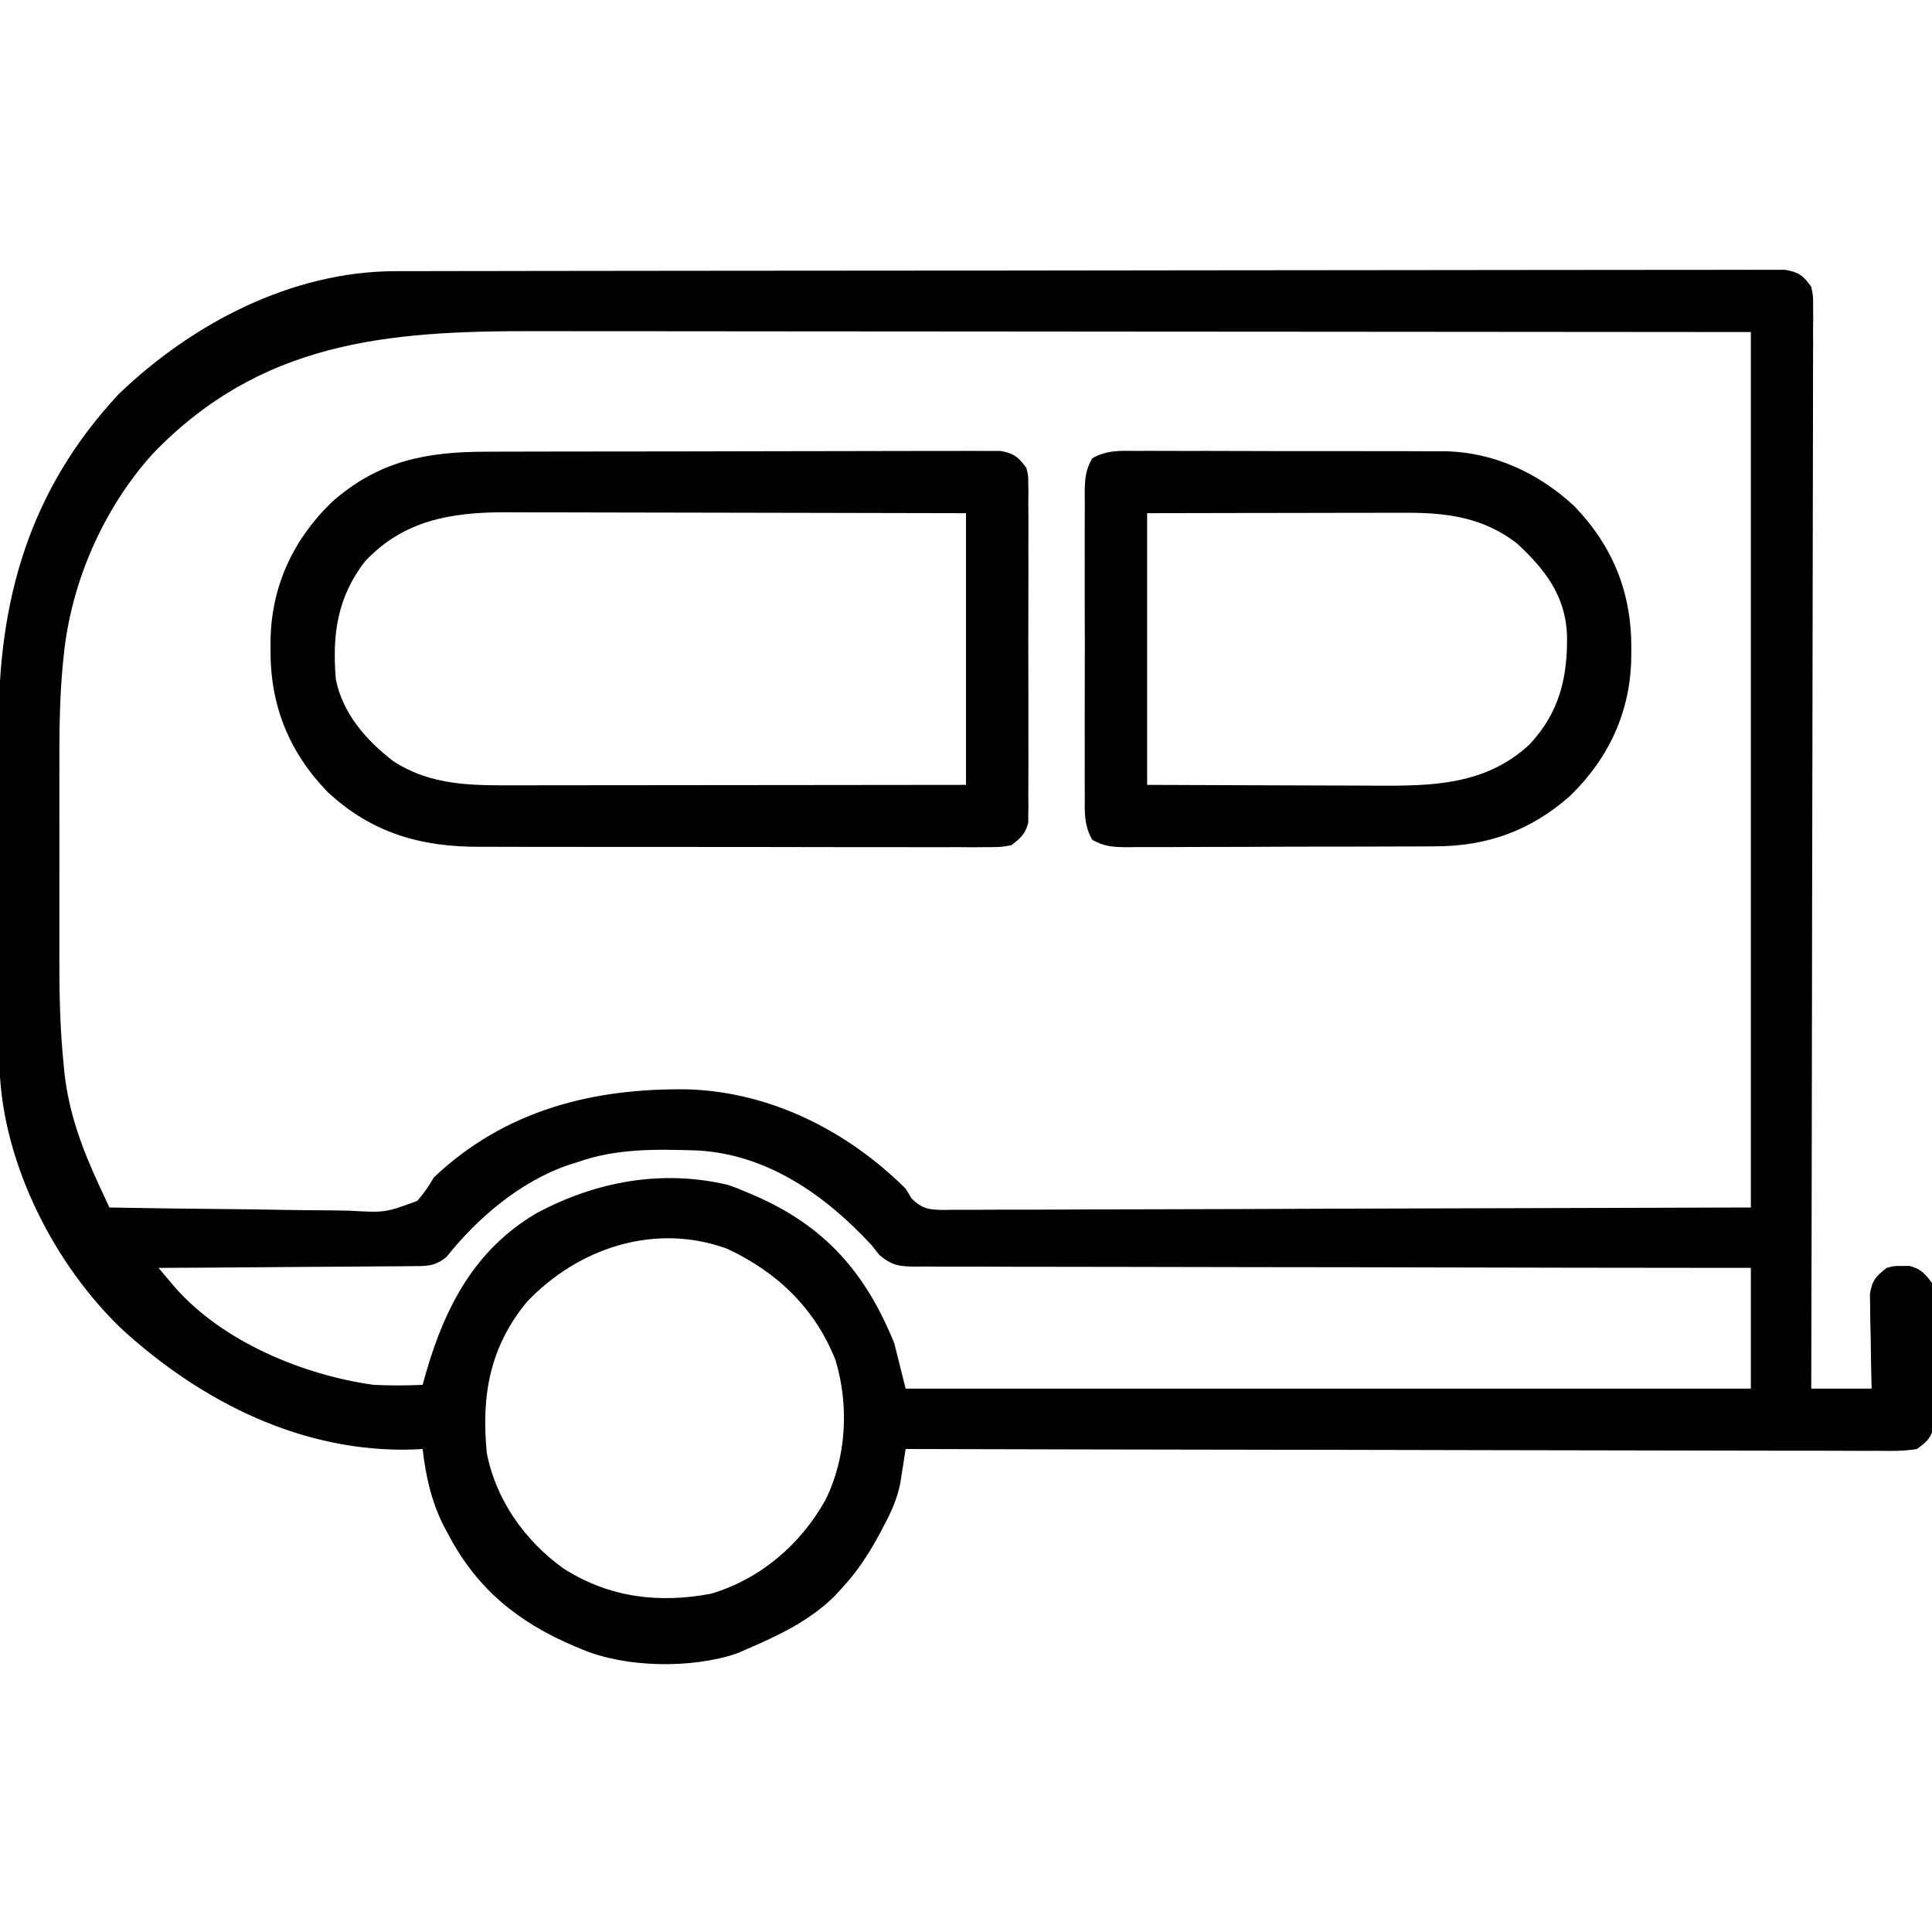
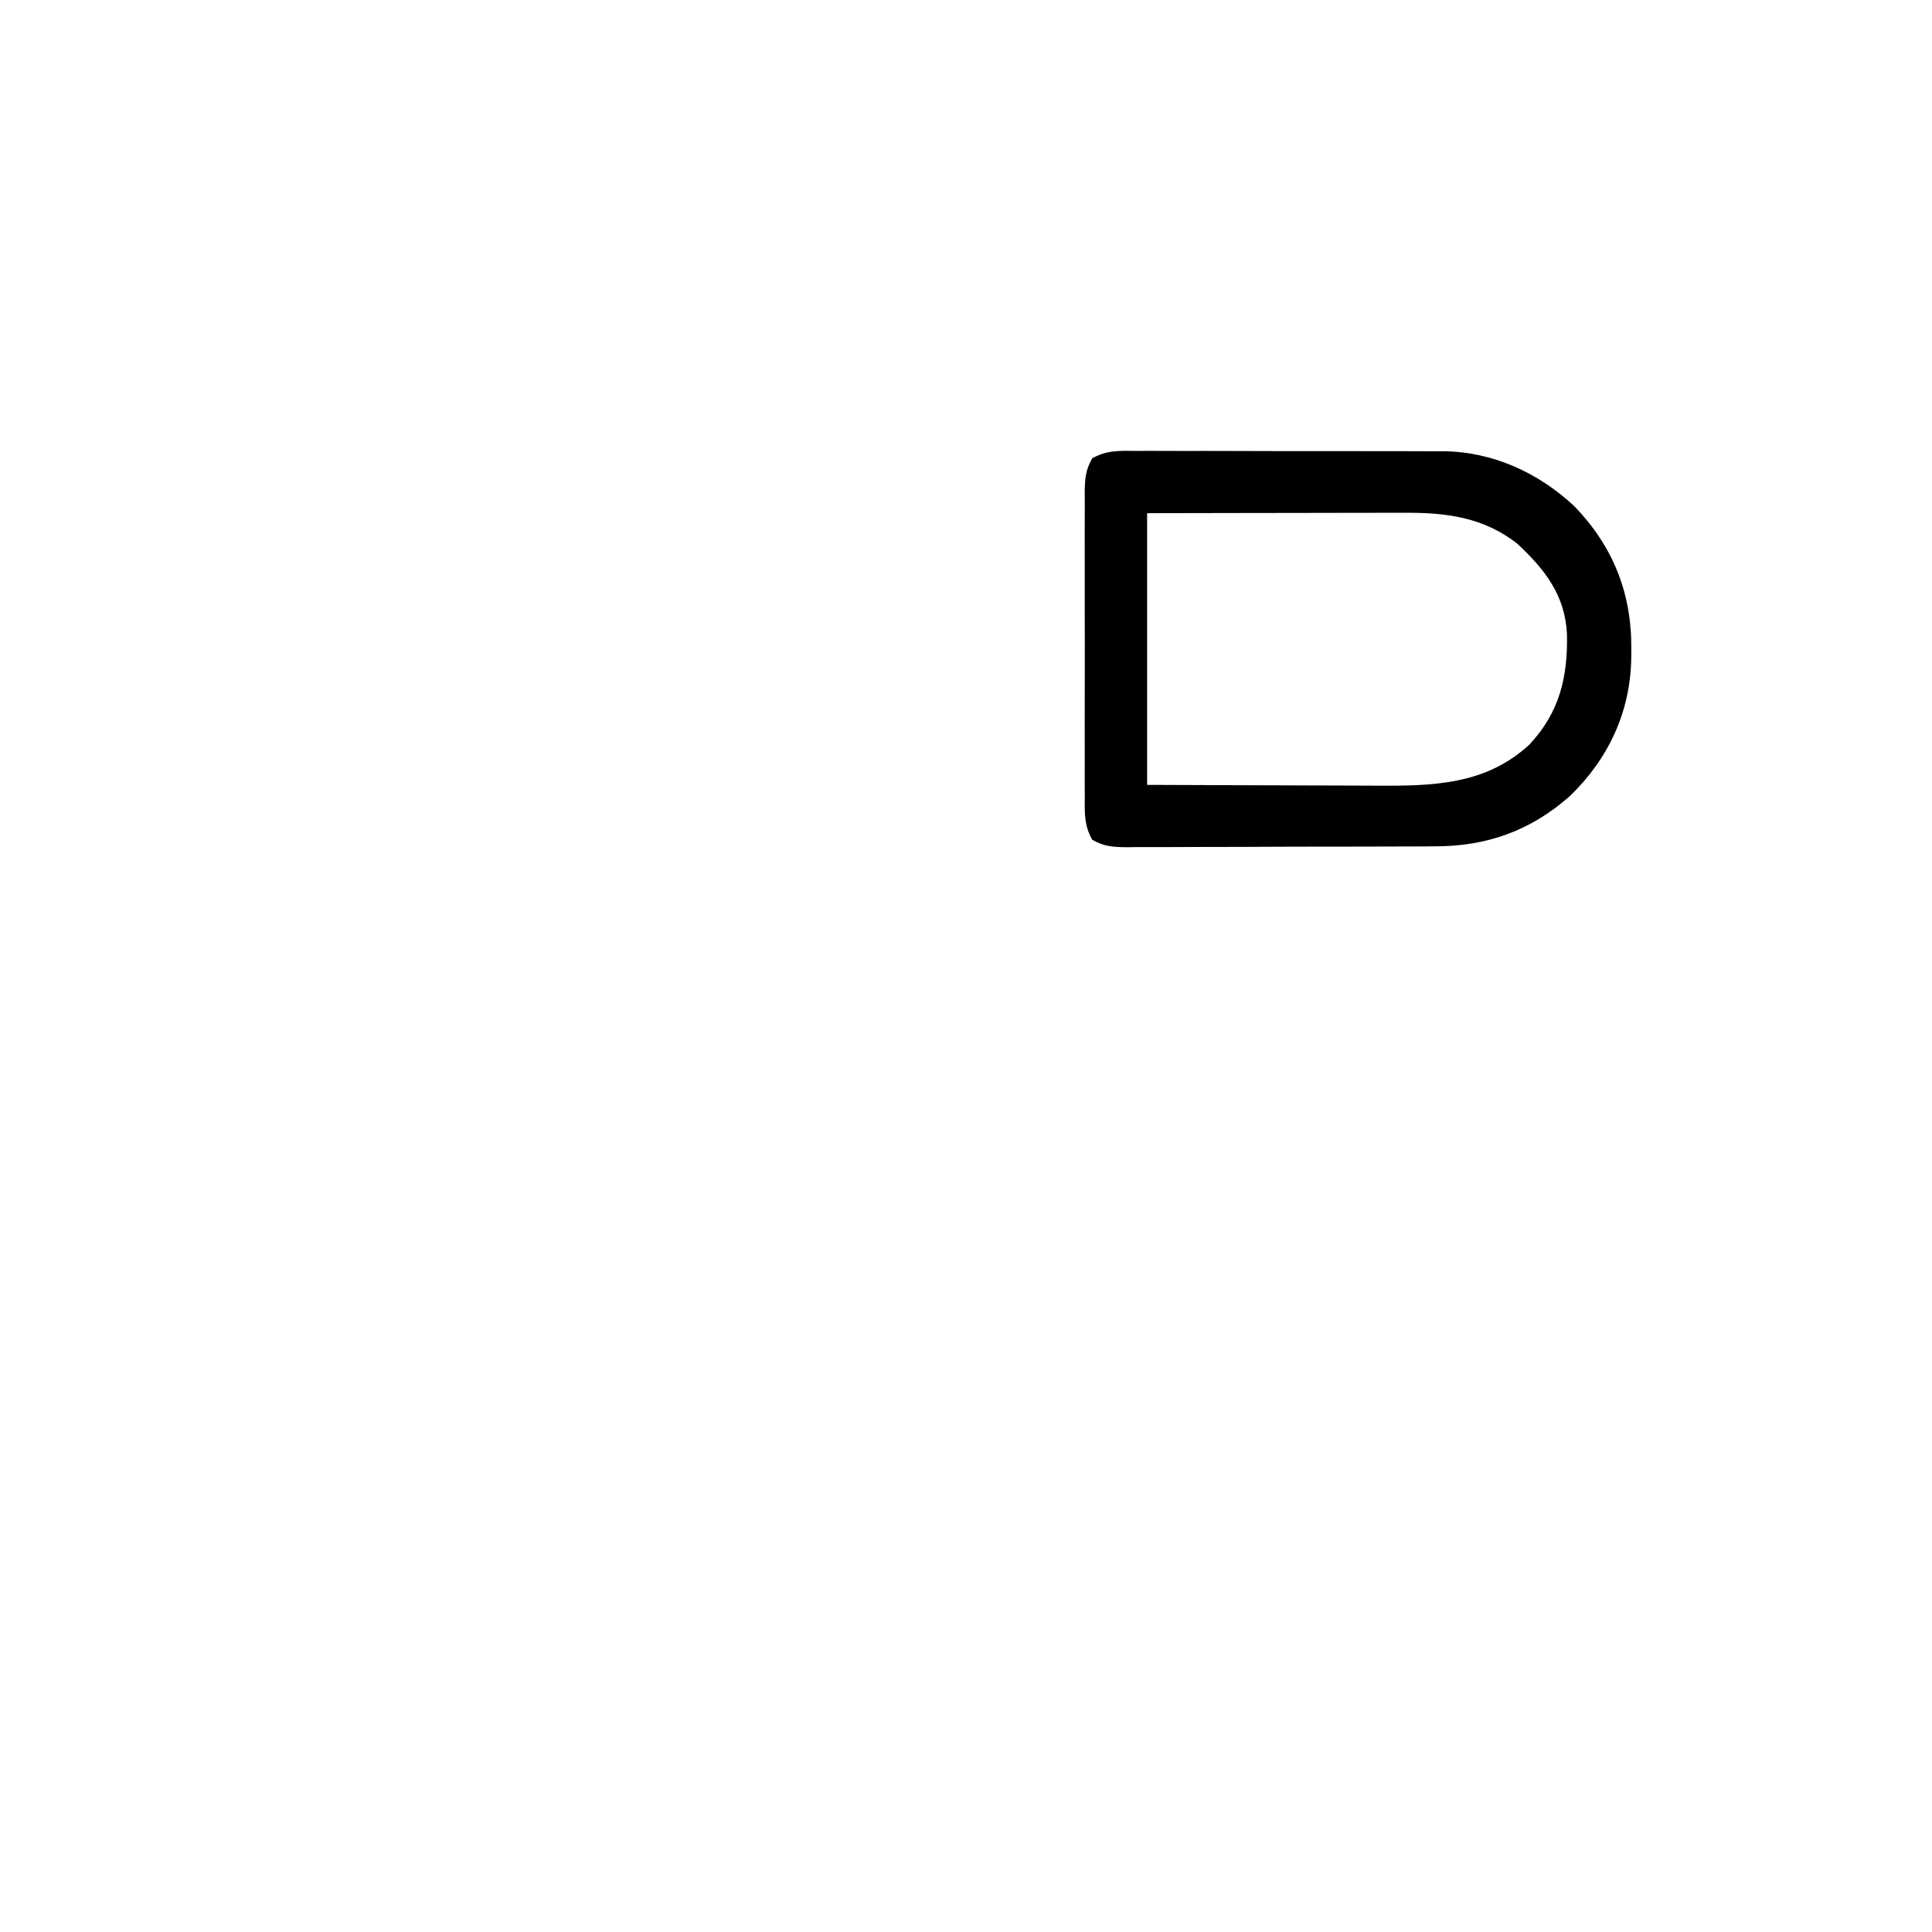
<svg xmlns="http://www.w3.org/2000/svg" width="512" height="512">
-   <path d="M0 0 C0.968 -0.004 0.968 -0.004 1.955 -0.007 C4.107 -0.014 6.259 -0.013 8.412 -0.013 C9.974 -0.016 11.536 -0.02 13.099 -0.024 C17.385 -0.034 21.671 -0.038 25.958 -0.04 C30.583 -0.044 35.208 -0.054 39.833 -0.063 C50.993 -0.082 62.154 -0.093 73.315 -0.101 C78.57 -0.106 83.825 -0.111 89.08 -0.116 C106.543 -0.133 124.006 -0.148 141.469 -0.155 C145.998 -0.157 150.526 -0.159 155.054 -0.161 C156.179 -0.161 157.305 -0.162 158.464 -0.162 C176.723 -0.171 194.981 -0.196 213.239 -0.229 C231.98 -0.262 250.72 -0.28 269.46 -0.283 C279.985 -0.285 290.509 -0.294 301.033 -0.319 C309.989 -0.341 318.945 -0.349 327.901 -0.339 C332.473 -0.335 337.044 -0.337 341.616 -0.356 C345.797 -0.374 349.978 -0.373 354.16 -0.357 C355.676 -0.355 357.192 -0.359 358.708 -0.371 C360.763 -0.386 362.816 -0.377 364.87 -0.361 C366.013 -0.362 367.156 -0.363 368.334 -0.364 C371.95 0.255 373.127 1.167 375.246 4.134 C375.743 6.503 375.743 6.503 375.739 9.187 C375.747 10.212 375.755 11.237 375.763 12.293 C375.751 13.418 375.739 14.542 375.727 15.701 C375.731 16.897 375.734 18.092 375.738 19.324 C375.743 22.645 375.731 25.965 375.711 29.285 C375.693 32.865 375.699 36.445 375.702 40.025 C375.704 46.228 375.692 52.431 375.669 58.634 C375.637 67.603 375.626 76.571 375.621 85.54 C375.613 100.091 375.586 114.641 375.548 129.192 C375.512 143.327 375.483 157.463 375.466 171.598 C375.465 172.469 375.464 173.34 375.463 174.238 C375.458 178.608 375.453 182.978 375.448 187.349 C375.406 223.611 375.336 259.872 375.246 296.134 C380.526 296.134 385.806 296.134 391.246 296.134 C391.2 294.159 391.154 292.185 391.106 290.15 C391.068 287.561 391.032 284.973 390.996 282.384 C390.963 281.082 390.929 279.78 390.895 278.439 C390.876 276.563 390.876 276.563 390.856 274.65 C390.835 273.498 390.814 272.346 390.792 271.159 C391.341 267.503 392.363 266.366 395.246 264.134 C397.246 263.603 397.246 263.603 399.246 263.634 C400.236 263.619 400.236 263.619 401.246 263.603 C404.3 264.414 405.338 265.604 407.246 268.134 C407.848 271.132 407.807 274.085 407.778 277.134 C407.782 278.007 407.785 278.88 407.789 279.779 C407.792 281.621 407.785 283.464 407.768 285.306 C407.747 288.125 407.768 290.941 407.793 293.759 C407.791 295.551 407.786 297.343 407.778 299.134 C407.786 299.976 407.794 300.818 407.802 301.685 C407.783 302.866 407.783 302.866 407.764 304.072 C407.761 304.761 407.758 305.451 407.754 306.162 C406.95 309.284 405.884 310.225 403.246 312.134 C399.701 312.743 396.18 312.656 392.591 312.615 C391.493 312.619 390.396 312.622 389.264 312.626 C385.573 312.632 381.882 312.61 378.191 312.588 C375.55 312.587 372.909 312.588 370.268 312.59 C364.576 312.592 358.883 312.58 353.191 312.557 C344.961 312.525 336.731 312.514 328.501 312.509 C315.148 312.5 301.795 312.474 288.443 312.436 C275.471 312.399 262.5 312.371 249.529 312.354 C248.729 312.353 247.93 312.352 247.106 312.351 C243.095 312.346 239.085 312.34 235.074 312.336 C201.798 312.294 168.522 312.224 135.246 312.134 C135.122 312.95 134.997 313.766 134.869 314.606 C134.698 315.681 134.528 316.755 134.353 317.862 C134.187 318.925 134.021 319.988 133.85 321.084 C133.033 325.214 131.544 328.637 129.559 332.322 C129.204 333.002 128.849 333.682 128.483 334.382 C125.598 339.767 122.429 344.655 118.246 349.134 C117.628 349.806 117.009 350.477 116.371 351.169 C109.744 357.684 101.685 361.492 93.246 365.134 C91.908 365.712 91.908 365.712 90.543 366.302 C78.567 370.417 60.869 370.127 49.246 365.134 C48.355 364.763 48.355 364.763 47.445 364.384 C32.762 358.14 21.855 349.435 14.246 335.134 C13.764 334.238 13.282 333.342 12.786 332.419 C9.51 325.822 8.099 319.427 7.246 312.134 C6.372 312.181 5.499 312.227 4.598 312.275 C-24.486 313.128 -51.021 299.818 -72.209 280.599 C-90.279 263.46 -103.845 236.78 -104.851 211.694 C-104.897 208.778 -104.912 205.862 -104.915 202.945 C-104.92 201.838 -104.925 200.732 -104.93 199.591 C-104.944 195.94 -104.951 192.289 -104.957 188.638 C-104.959 187.385 -104.962 186.131 -104.965 184.84 C-104.979 178.884 -104.989 172.929 -104.992 166.973 C-104.997 160.144 -105.014 153.314 -105.043 146.485 C-105.068 140.534 -105.075 134.584 -105.077 128.633 C-105.08 126.12 -105.088 123.607 -105.101 121.095 C-105.267 87.073 -96.938 57.928 -73.285 32.568 C-53.837 13.87 -27.461 0.043 0 0 Z M-64.293 48.4 C-77.387 62.949 -85.912 82.423 -87.87 101.869 C-87.953 102.688 -88.037 103.508 -88.123 104.353 C-89.007 113.755 -89.043 123.136 -89.019 132.572 C-89.021 134.472 -89.022 136.372 -89.025 138.273 C-89.028 142.222 -89.024 146.172 -89.014 150.122 C-89.003 155.127 -89.009 160.132 -89.021 165.137 C-89.029 169.051 -89.026 172.965 -89.021 176.879 C-89.02 178.723 -89.021 180.566 -89.026 182.409 C-89.045 191.782 -88.824 201.057 -87.878 210.388 C-87.802 211.145 -87.727 211.903 -87.649 212.683 C-86.478 223.059 -83.031 232.463 -78.653 241.891 C-78.111 243.06 -77.568 244.23 -77.009 245.435 C-76.595 246.326 -76.181 247.216 -75.754 248.134 C-65.574 248.32 -55.396 248.462 -45.215 248.549 C-40.488 248.59 -35.761 248.647 -31.034 248.738 C-26.469 248.825 -21.906 248.873 -17.34 248.893 C-15.601 248.908 -13.862 248.937 -12.124 248.98 C-2.71 249.523 -2.71 249.523 5.829 246.379 C7.587 244.378 8.91 242.428 10.246 240.134 C29.104 222.298 52.455 216.416 77.743 216.83 C99.605 217.594 119.767 227.79 135.246 243.134 C135.761 243.983 136.276 244.833 136.806 245.707 C139.705 248.59 141.514 248.728 145.522 248.78 C146.366 248.765 147.21 248.75 148.08 248.735 C148.979 248.74 149.879 248.744 150.806 248.748 C153.836 248.757 156.865 248.729 159.896 248.702 C162.099 248.7 164.302 248.701 166.505 248.704 C172.414 248.705 178.323 248.676 184.232 248.641 C189.773 248.612 195.314 248.611 200.855 248.607 C217.069 248.581 233.283 248.511 249.496 248.447 C285.714 248.344 321.931 248.24 359.246 248.134 C359.246 171.574 359.246 95.014 359.246 16.134 C297.148 16.076 297.148 16.076 235.049 16.037 C226.666 16.033 218.283 16.029 209.9 16.024 C208.849 16.024 207.798 16.023 206.716 16.023 C189.783 16.014 172.85 15.998 155.917 15.98 C138.523 15.961 121.128 15.95 103.734 15.946 C93.012 15.943 82.289 15.935 71.567 15.918 C64.202 15.908 56.837 15.905 49.471 15.907 C45.23 15.908 40.989 15.907 36.748 15.896 C-2.412 15.801 -35.625 18.665 -64.293 48.4 Z M48.246 236.134 C47.428 236.389 46.609 236.645 45.766 236.908 C33.06 241.311 21.853 250.845 13.567 261.241 C10.337 263.876 8.136 263.652 3.999 263.68 C3.277 263.69 2.555 263.701 1.81 263.711 C-0.57 263.741 -2.951 263.742 -5.332 263.744 C-6.985 263.759 -8.638 263.775 -10.292 263.794 C-14.638 263.837 -18.985 263.857 -23.332 263.872 C-27.769 263.892 -32.207 263.934 -36.644 263.974 C-45.347 264.049 -54.05 264.1 -62.754 264.134 C-61.803 265.257 -60.85 266.379 -59.896 267.5 C-59.366 268.124 -58.835 268.749 -58.289 269.393 C-45.586 283.801 -24.343 292.537 -5.754 295.134 C-1.404 295.341 2.898 295.329 7.246 295.134 C7.666 293.628 7.666 293.628 8.094 292.091 C13.191 274.43 21.086 259.257 37.454 249.63 C53.066 241.267 70.53 237.978 88.121 242.134 C90.551 242.974 90.551 242.974 93.246 244.134 C93.846 244.387 94.446 244.64 95.064 244.9 C113.738 252.945 124.641 265.331 132.246 284.134 C133.236 288.094 134.226 292.054 135.246 296.134 C209.166 296.134 283.086 296.134 359.246 296.134 C359.246 285.574 359.246 275.014 359.246 264.134 C356.401 264.133 353.556 264.131 350.624 264.13 C324.538 264.115 298.451 264.074 272.364 264.007 C268.946 263.999 265.527 263.99 262.109 263.982 C261.428 263.98 260.748 263.978 260.047 263.977 C249.025 263.95 238.003 263.941 226.981 263.938 C215.672 263.935 204.364 263.913 193.056 263.874 C186.704 263.852 180.352 263.84 174 263.848 C168.024 263.856 162.048 263.84 156.072 263.806 C153.876 263.798 151.68 263.798 149.484 263.808 C146.49 263.819 143.498 263.8 140.504 263.773 C139.631 263.784 138.758 263.795 137.859 263.806 C133.498 263.733 131.799 263.583 128.304 260.742 C127.286 259.451 127.286 259.451 126.246 258.134 C113.971 244.87 98.623 233.996 79.908 233.011 C69.065 232.682 58.582 232.437 48.246 236.134 Z M34.84 273.197 C24.998 285.162 22.781 298.061 24.246 313.134 C26.587 325.533 34.354 336.481 44.559 343.79 C56.642 351.493 69.717 353.122 83.723 350.478 C96.746 346.575 107.374 337.485 113.957 325.708 C119.584 314.471 120.297 300.688 116.684 288.634 C111.303 274.936 101.179 265.227 88.016 259.095 C68.868 252.042 48.444 258.823 34.84 273.197 Z " fill="#000000" transform="translate(104.754,71.866)" />
-   <path d="M0 0 C1.512 -0.006 3.024 -0.013 4.536 -0.02 C8.622 -0.038 12.709 -0.043 16.795 -0.044 C19.349 -0.045 21.904 -0.05 24.458 -0.055 C33.371 -0.073 42.285 -0.082 51.198 -0.08 C59.505 -0.079 67.812 -0.1 76.119 -0.132 C83.258 -0.158 90.397 -0.168 97.536 -0.167 C101.798 -0.167 106.059 -0.172 110.32 -0.194 C114.322 -0.213 118.324 -0.213 122.327 -0.198 C123.796 -0.196 125.265 -0.201 126.734 -0.213 C128.737 -0.229 130.741 -0.217 132.745 -0.204 C134.427 -0.206 134.427 -0.206 136.144 -0.207 C139.71 0.41 140.889 1.4 143.019 4.291 C143.522 6.271 143.522 6.271 143.526 8.389 C143.538 9.197 143.549 10.004 143.561 10.836 C143.553 11.713 143.544 12.59 143.536 13.494 C143.543 14.424 143.55 15.355 143.557 16.313 C143.575 19.389 143.563 22.464 143.55 25.541 C143.552 27.678 143.556 29.815 143.561 31.952 C143.567 36.431 143.559 40.909 143.54 45.388 C143.517 51.132 143.53 56.875 143.554 62.619 C143.569 67.032 143.564 71.444 143.554 75.857 C143.551 77.975 143.554 80.093 143.564 82.211 C143.574 85.17 143.558 88.128 143.536 91.087 C143.544 91.964 143.552 92.841 143.561 93.745 C143.549 94.552 143.538 95.36 143.526 96.192 C143.525 96.891 143.523 97.59 143.522 98.31 C142.764 101.29 141.455 102.457 139.019 104.291 C136.149 104.791 136.149 104.791 132.758 104.792 C130.828 104.806 130.828 104.806 128.859 104.822 C127.435 104.812 126.011 104.802 124.586 104.792 C123.085 104.796 121.583 104.802 120.082 104.809 C116.003 104.823 111.924 104.811 107.845 104.795 C103.571 104.781 99.297 104.788 95.023 104.791 C87.839 104.794 80.654 104.78 73.47 104.757 C65.181 104.731 56.893 104.729 48.604 104.74 C40.619 104.751 32.633 104.745 24.648 104.731 C21.256 104.725 17.865 104.725 14.474 104.73 C10.47 104.735 6.466 104.725 2.462 104.703 C0.999 104.697 -0.464 104.697 -1.927 104.702 C-17.547 104.749 -30.558 100.996 -42.208 90.13 C-52.473 79.481 -57.392 67.115 -57.294 52.416 C-57.288 51.53 -57.283 50.645 -57.277 49.732 C-57.013 35.574 -51.232 23.171 -40.981 13.291 C-28.626 2.405 -16.02 -0.013 0 0 Z M-32.224 29.033 C-39.636 38.554 -40.975 48.615 -39.981 60.291 C-38.19 69.357 -32.001 76.401 -24.829 81.958 C-14.639 88.628 -3.73 88.439 8.044 88.404 C9.977 88.404 9.977 88.404 11.949 88.404 C15.461 88.405 18.973 88.399 22.484 88.392 C26.163 88.386 29.841 88.385 33.519 88.384 C40.474 88.381 47.43 88.373 54.385 88.363 C63.791 88.349 73.197 88.344 82.603 88.338 C97.408 88.329 112.213 88.309 127.019 88.291 C127.019 64.531 127.019 40.771 127.019 16.291 C103.826 16.232 103.826 16.232 80.634 16.193 C71.171 16.181 61.708 16.167 52.245 16.14 C45.352 16.12 38.459 16.107 31.566 16.102 C27.92 16.1 24.274 16.094 20.627 16.079 C16.546 16.063 12.466 16.063 8.385 16.063 C6.592 16.053 6.592 16.053 4.764 16.042 C-9.581 16.077 -22.048 18.198 -32.224 29.033 Z " fill="#000000" transform="translate(128.981,119.709)" />
  <path d="M0 0 C1.411 -0.008 1.411 -0.008 2.85 -0.016 C5.962 -0.029 9.073 -0.012 12.185 0.006 C14.353 0.005 16.52 0.004 18.688 0.001 C23.236 -0 27.783 0.012 32.331 0.035 C38.141 0.063 43.951 0.061 49.762 0.048 C54.242 0.041 58.722 0.049 63.202 0.061 C65.343 0.066 67.483 0.066 69.624 0.062 C72.63 0.059 75.635 0.076 78.641 0.098 C79.952 0.091 79.952 0.091 81.29 0.084 C94.372 0.24 106.408 5.776 115.935 14.662 C126.2 25.311 131.119 37.677 131.021 52.377 C131.015 53.262 131.01 54.148 131.004 55.06 C130.74 69.219 124.959 81.622 114.708 91.502 C104.242 100.723 92.672 104.806 78.868 104.792 C77.442 104.802 77.442 104.802 75.987 104.813 C72.868 104.831 69.749 104.835 66.63 104.838 C64.454 104.844 62.278 104.851 60.102 104.858 C55.553 104.87 51.004 104.874 46.455 104.872 C40.621 104.872 34.789 104.9 28.955 104.934 C24.467 104.956 19.979 104.96 15.49 104.959 C13.339 104.961 11.187 104.97 9.036 104.986 C6.034 105.005 3.034 105 0.032 104.988 C-0.858 104.999 -1.747 105.01 -2.663 105.022 C-6.304 104.984 -8.645 104.87 -11.842 103.047 C-14.04 99.187 -13.849 95.671 -13.809 91.299 C-13.816 90.368 -13.823 89.438 -13.83 88.479 C-13.848 85.403 -13.836 82.328 -13.823 79.252 C-13.825 77.115 -13.829 74.978 -13.834 72.841 C-13.84 68.362 -13.832 63.883 -13.813 59.404 C-13.79 53.66 -13.803 47.917 -13.827 42.174 C-13.842 37.761 -13.837 33.348 -13.827 28.935 C-13.824 26.817 -13.827 24.699 -13.837 22.581 C-13.847 19.622 -13.831 16.664 -13.809 13.705 C-13.817 12.828 -13.825 11.951 -13.834 11.047 C-13.783 7.439 -13.648 5.126 -11.84 1.958 C-7.957 -0.261 -4.401 -0.048 0 0 Z M2.708 16.502 C2.708 40.262 2.708 64.022 2.708 88.502 C15.948 88.56 15.948 88.56 29.187 88.599 C34.594 88.611 40.001 88.625 45.408 88.653 C49.772 88.674 54.135 88.686 58.499 88.691 C60.156 88.695 61.813 88.702 63.471 88.713 C78.417 88.807 92.478 88.514 104.021 77.814 C112.014 69.304 114.206 59.894 113.974 48.584 C113.491 38.254 108.117 31.374 100.708 24.502 C91.722 17.537 81.919 16.33 70.824 16.388 C70.081 16.388 69.339 16.388 68.574 16.388 C66.15 16.388 63.726 16.396 61.302 16.404 C59.61 16.406 57.917 16.407 56.225 16.408 C51.793 16.412 47.361 16.422 42.928 16.433 C37.599 16.445 32.269 16.45 26.939 16.455 C18.862 16.465 10.785 16.484 2.708 16.502 Z " fill="#000000" transform="translate(301.292,119.498)" />
</svg>